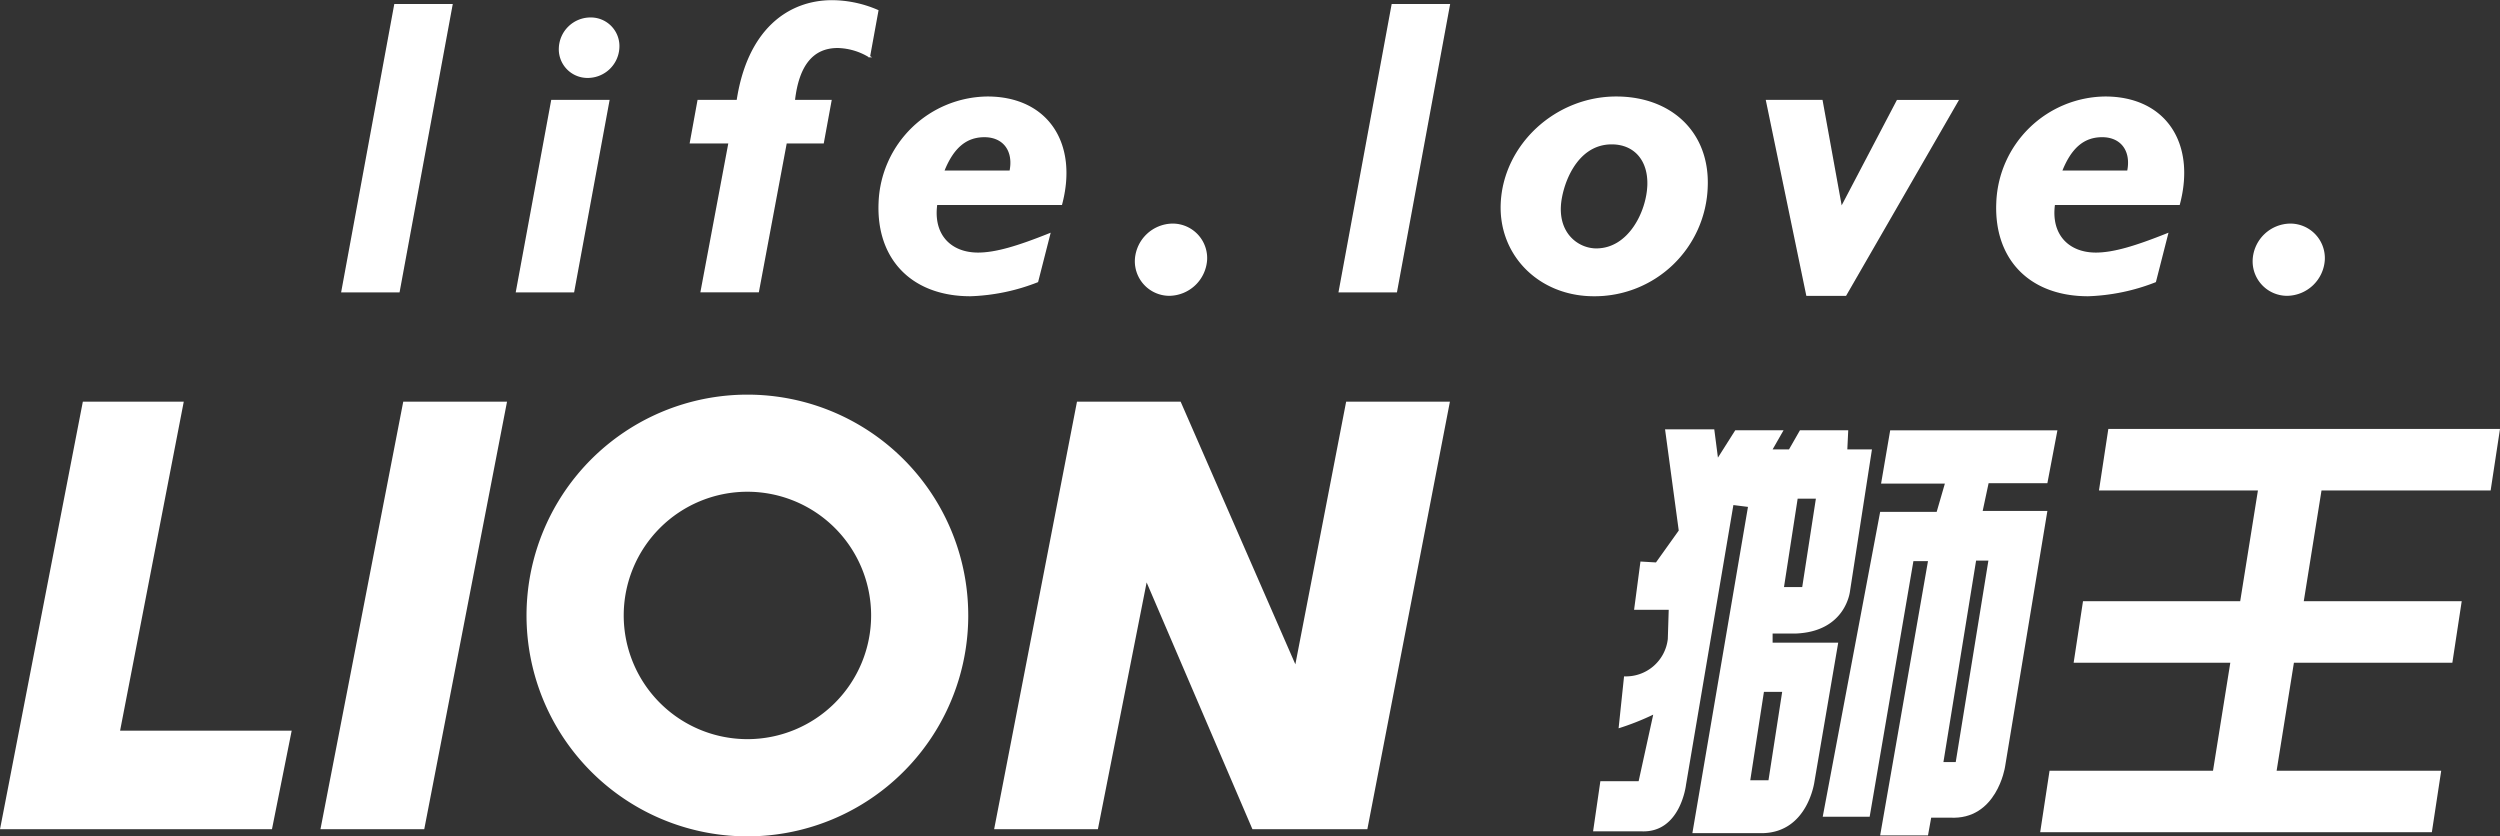
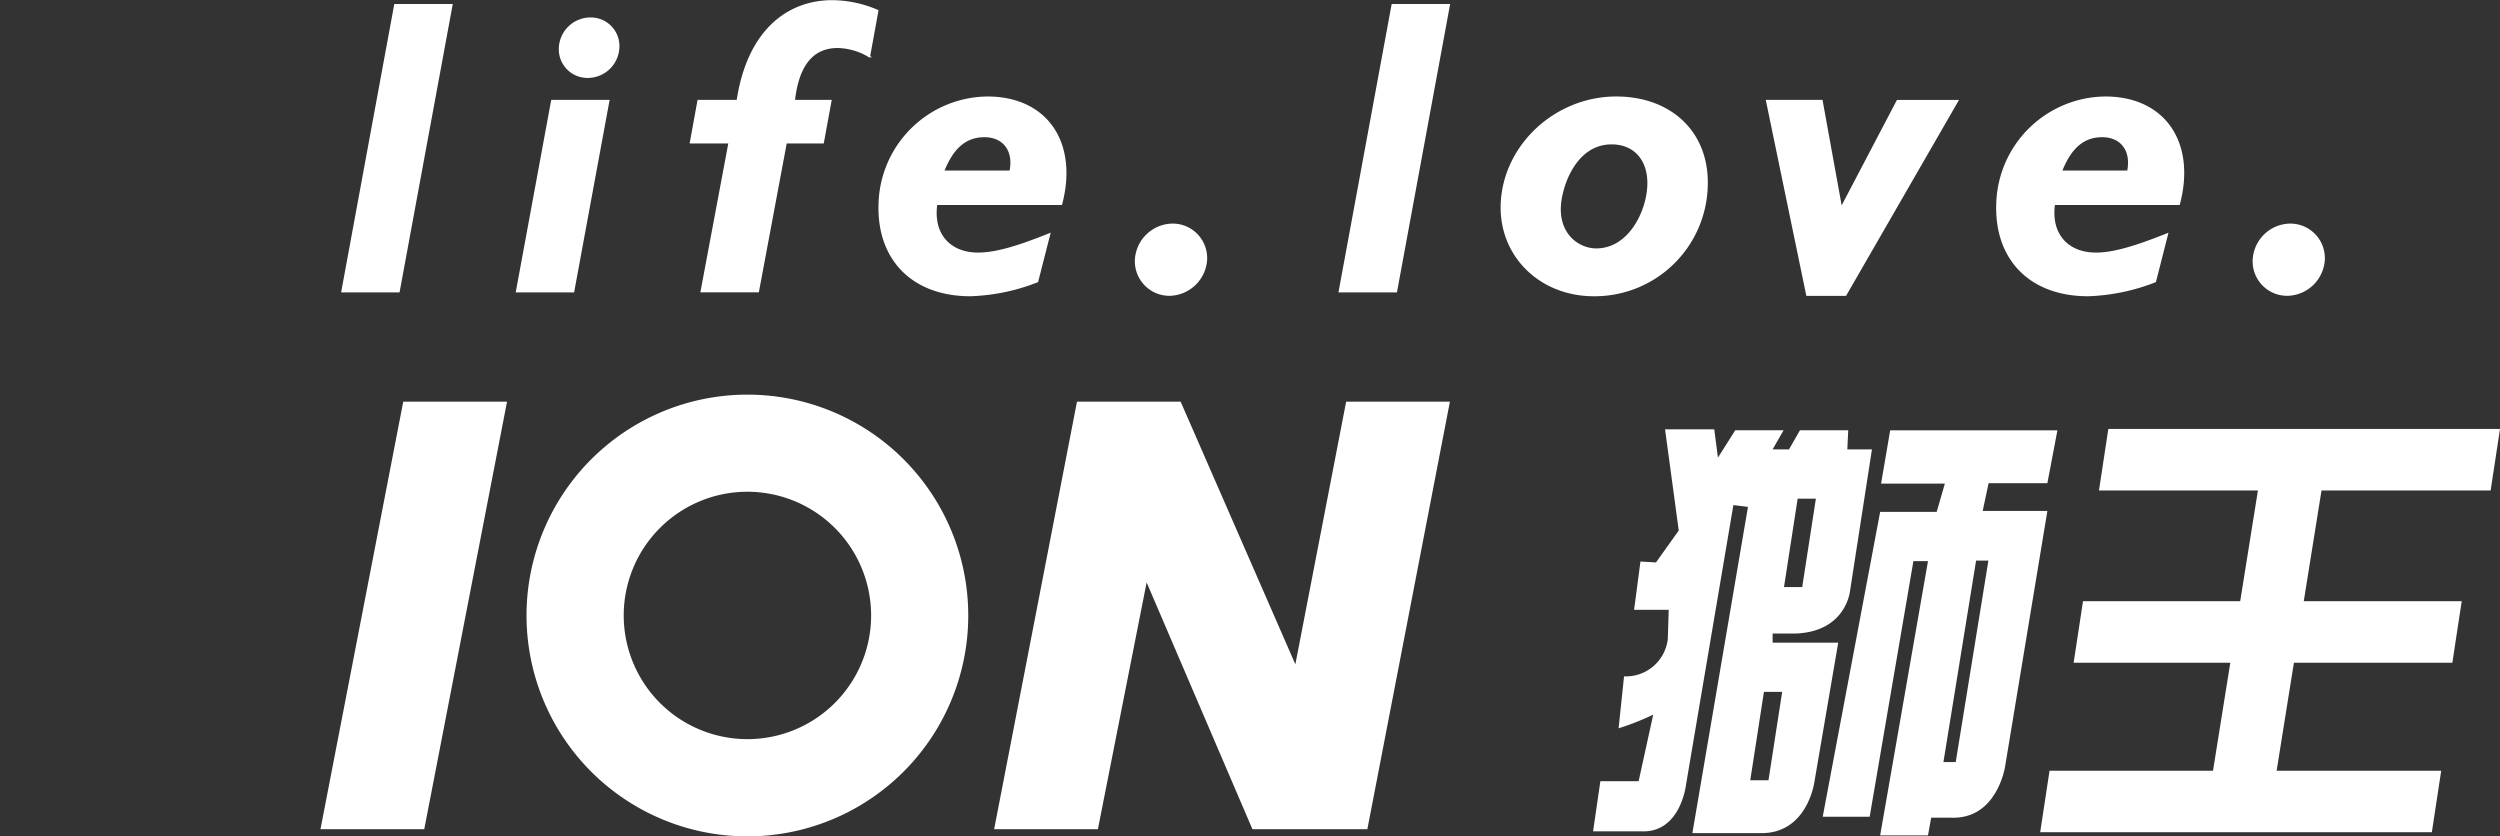
<svg xmlns="http://www.w3.org/2000/svg" width="298.988" height="100" viewBox="0 0 298.988 100">
  <rect x="0" y="0" width="298.988" height="100" fill="#333333" stroke="none" />
  <defs>
    <clipPath id="clip-path">
      <rect id="Rectangle_1" data-name="Rectangle 1" width="298.988" height="100" fill="none" />
    </clipPath>
  </defs>
  <g id="LION" clip-path="url(#clip-path)">
    <path id="Path_1" data-name="Path 1" d="M181.223,66.741c6.1-.218,6.54-5.123,6.54-5.123l2.617-16.9h-2.945l.109-2.288h-5.775l-1.309,2.288H178.5l1.308-2.288h-5.777l-2.071,3.27-.437-3.379h-5.886l1.636,12.1-2.724,3.815-1.854-.109-.763,5.777h4.142l-.108,3.488a5.047,5.047,0,0,1-5.233,4.469l-.653,6.212a31.235,31.235,0,0,0,4.141-1.634L162.476,84.4H157.9l-.87,5.994H162.8c4.687.218,5.341-5.558,5.341-5.558l5.667-33.462,1.745.218-6.649,39.02H177.3c5.45-.109,6.212-6.212,6.212-6.212l2.834-16.568H178.5v-1.09Zm.272-16.132h2.18l-1.634,10.573h-2.18Zm-1.852,23.108L178.006,84.29h-2.179l1.634-10.573Z" transform="translate(33.496 9.029)" fill="#fff" />
    <path id="Path_2" data-name="Path 2" d="M206.532,48.737l1.2-6.321h-20l-1.09,6.376h7.629l-.98,3.379h-6.758L179.664,88.63h5.614l5.232-30.573h1.744l-5.722,32.808h5.722l.382-2.126h2.234c5.614.328,6.594-6.05,6.594-6.05l5.068-30.628h-7.738l.709-3.324ZM199.477,58,195.571,82.09H194.1L198.006,58Z" transform="translate(38.325 9.048)" fill="#fff" />
    <path id="Path_3" data-name="Path 3" d="M255.436,42.281H209.249l-1.12,7.358h19.011L225.02,62.882h-18.8l-1.119,7.356h18.736l-2.069,12.917H202.219l-1.12,7.356h46.841l1.12-7.356H229.376l2.069-12.917h18.948l1.12-7.356h-18.89l2.121-13.243h20.227l1.12-7.358Z" transform="translate(42.897 9.019)" fill="#fff" />
-     <path id="Path_4" data-name="Path 4" d="M14.362,78.941,21.978,39.59H9.908L0,90.721H32.527l2.357-11.78Z" transform="translate(0 8.445)" fill="#fff" />
    <path id="Path_5" data-name="Path 5" d="M44,90.722l9.9-51.133H41.488l-9.9,51.133Z" transform="translate(6.739 8.445)" fill="#fff" />
    <path id="Path_6" data-name="Path 6" d="M152.5,39.589H140.091l-6.075,31.416L120.294,39.589H107.9L97.991,90.722H110.4l5.829-29.511,12.652,29.511h13.746Z" transform="translate(20.903 8.445)" fill="#fff" />
    <path id="Path_7" data-name="Path 7" d="M104.727,65.309A26.414,26.414,0,1,1,78.321,38.9a26.4,26.4,0,0,1,26.405,26.413m-26.405-14.8a14.794,14.794,0,1,0,14.79,14.8,14.8,14.8,0,0,0-14.79-14.8" transform="translate(11.071 8.297)" fill="#fff" />
    <path id="Path_8" data-name="Path 8" d="M33.718,34.776,40.043.472h6.8l-6.329,34.3Z" transform="translate(7.192 0.101)" fill="#fff" />
    <path id="Path_9" data-name="Path 9" d="M33.718,34.776,40.043.472h6.8l-6.329,34.3Z" transform="translate(7.192 0.101)" fill="none" stroke="#fff" stroke-width="0.19" />
    <path id="Path_10" data-name="Path 10" d="M50.927,34.494l4.214-22.838h6.791L57.719,34.494ZM63.118,5.315a3.7,3.7,0,0,1-3.681,3.527,3.33,3.33,0,0,1-3.369-3.527A3.7,3.7,0,0,1,59.748,1.8a3.328,3.328,0,0,1,3.371,3.519" transform="translate(10.863 0.383)" fill="#fff" />
    <path id="Path_11" data-name="Path 11" d="M50.927,34.494l4.214-22.838h6.791L57.719,34.494ZM63.118,5.315a3.7,3.7,0,0,1-3.681,3.527,3.33,3.33,0,0,1-3.369-3.527A3.7,3.7,0,0,1,59.748,1.8,3.328,3.328,0,0,1,63.118,5.315Z" transform="translate(10.863 0.383)" fill="none" stroke="#fff" stroke-width="0.19" />
    <path id="Path_12" data-name="Path 12" d="M68.069,17.046l.916-5.028H73.67C74.938,3.625,79.723.095,85.006.095a13.867,13.867,0,0,1,5.438,1.162l-1,5.484a7.625,7.625,0,0,0-3.781-1.115c-2.917,0-4.715,2.018-5.205,6.392h4.381l-.923,5.028H79.487l-3.332,17.8h-6.8l3.339-17.8Z" transform="translate(14.52 0.02)" fill="#fff" />
    <path id="Path_13" data-name="Path 13" d="M68.069,17.046l.916-5.028H73.67C74.938,3.625,79.723.095,85.006.095a13.867,13.867,0,0,1,5.438,1.162l-1,5.484a7.625,7.625,0,0,0-3.781-1.115c-2.917,0-4.715,2.018-5.205,6.392h4.381l-.923,5.028H79.487l-3.332,17.8h-6.8l3.339-17.8Z" transform="translate(14.52 0.02)" fill="none" stroke="#fff" stroke-width="0.19" />
    <path id="Path_14" data-name="Path 14" d="M105.583,31.623a23.95,23.95,0,0,1-8.019,1.666c-6.949,0-11.176-4.381-10.882-11.114A13.077,13.077,0,0,1,99.6,9.589c7.144,0,10.777,5.483,8.847,12.785H93.514c-.522,3.716,1.7,5.882,4.964,5.882,2.122,0,4.773-.8,8.555-2.316Zm-3.248-13.175c.51-2.467-.78-4.18-3.089-4.18-2.209,0-3.782,1.312-4.909,4.18Z" transform="translate(18.487 2.046)" fill="#fff" />
    <path id="Path_15" data-name="Path 15" d="M105.583,31.623a23.95,23.95,0,0,1-8.019,1.666c-6.949,0-11.176-4.381-10.882-11.114A13.077,13.077,0,0,1,99.6,9.589c7.144,0,10.777,5.483,8.847,12.785H93.514c-.522,3.716,1.7,5.882,4.964,5.882,2.122,0,4.773-.8,8.555-2.316Zm-3.248-13.175c.51-2.467-.78-4.18-3.089-4.18-2.209,0-3.782,1.312-4.909,4.18Z" transform="translate(18.487 2.046)" fill="none" stroke="#fff" stroke-width="0.19" />
    <path id="Path_16" data-name="Path 16" d="M120.394,26.333a4.5,4.5,0,0,1-4.416,4.233,4.042,4.042,0,0,1-4.035-4.233,4.481,4.481,0,0,1,4.406-4.217,4.033,4.033,0,0,1,4.046,4.217" transform="translate(23.878 4.718)" fill="#fff" />
    <path id="Path_17" data-name="Path 17" d="M120.394,26.333a4.5,4.5,0,0,1-4.416,4.233,4.042,4.042,0,0,1-4.035-4.233,4.481,4.481,0,0,1,4.406-4.217A4.033,4.033,0,0,1,120.394,26.333Z" transform="translate(23.878 4.718)" fill="none" stroke="#fff" stroke-width="0.19" />
    <path id="Path_18" data-name="Path 18" d="M215.767,31.623a24.064,24.064,0,0,1-8.037,1.666c-6.946,0-11.172-4.381-10.876-11.114A13.083,13.083,0,0,1,209.778,9.589c7.157,0,10.779,5.483,8.844,12.785H203.687c-.517,3.716,1.72,5.882,4.972,5.882,2.125,0,4.761-.8,8.557-2.316ZM212.5,18.447c.512-2.467-.777-4.18-3.073-4.18-2.223,0-3.772,1.312-4.9,4.18Z" transform="translate(41.988 2.046)" fill="#fff" />
    <path id="Path_19" data-name="Path 19" d="M215.767,31.623a24.064,24.064,0,0,1-8.037,1.666c-6.946,0-11.172-4.381-10.876-11.114A13.083,13.083,0,0,1,209.778,9.589c7.157,0,10.779,5.483,8.844,12.785H203.687c-.517,3.716,1.72,5.882,4.972,5.882,2.125,0,4.761-.8,8.557-2.316ZM212.5,18.447c.512-2.467-.777-4.18-3.073-4.18-2.223,0-3.772,1.312-4.9,4.18Z" transform="translate(41.988 2.046)" fill="none" stroke="#fff" stroke-width="0.19" />
    <path id="Path_20" data-name="Path 20" d="M230.562,26.333a4.484,4.484,0,0,1-4.406,4.233,4.03,4.03,0,0,1-4.033-4.233,4.466,4.466,0,0,1,4.4-4.217,4.037,4.037,0,0,1,4.034,4.217" transform="translate(47.381 4.718)" fill="#fff" />
    <path id="Path_21" data-name="Path 21" d="M230.562,26.333a4.484,4.484,0,0,1-4.406,4.233,4.03,4.03,0,0,1-4.033-4.233,4.466,4.466,0,0,1,4.4-4.217A4.037,4.037,0,0,1,230.562,26.333Z" transform="translate(47.381 4.718)" fill="none" stroke="#fff" stroke-width="0.19" />
    <path id="Path_22" data-name="Path 22" d="M132.024,34.776l6.33-34.3h6.8l-6.329,34.3Z" transform="translate(28.162 0.101)" fill="#fff" />
    <path id="Path_23" data-name="Path 23" d="M132.024,34.776l6.33-34.3h6.8l-6.329,34.3Z" transform="translate(28.162 0.101)" fill="none" stroke="#fff" stroke-width="0.19" />
    <path id="Path_24" data-name="Path 24" d="M159.045,33.289c-6.5,0-11.313-4.84-11.04-11.011.306-6.951,6.462-12.689,13.719-12.689,6.539,0,11.132,4.234,10.846,10.763a13.435,13.435,0,0,1-13.525,12.936m2.133-18.163c-4.423,0-6.07,5.227-6.171,7.542-.152,3.469,2.3,5.09,4.33,5.09,3.911,0,6.073-4.436,6.2-7.605.121-3.019-1.585-5.027-4.362-5.027" transform="translate(31.569 2.046)" fill="#fff" />
    <path id="Path_25" data-name="Path 25" d="M159.045,33.289c-6.5,0-11.313-4.84-11.04-11.011.306-6.951,6.462-12.689,13.719-12.689,6.539,0,11.132,4.234,10.846,10.763A13.435,13.435,0,0,1,159.045,33.289Zm2.133-18.163c-4.423,0-6.07,5.227-6.171,7.542-.152,3.469,2.3,5.09,4.33,5.09,3.911,0,6.073-4.436,6.2-7.605C165.661,17.133,163.955,15.125,161.178,15.125Z" transform="translate(31.569 2.046)" fill="none" stroke="#fff" stroke-width="0.19" />
    <path id="Path_26" data-name="Path 26" d="M183.132,22.6l6.645-12.674h7.2l-13.4,23.246H178.96L174.145,9.923h6.593l2.3,12.674Z" transform="translate(37.147 2.117)" fill="#fff" />
    <path id="Path_27" data-name="Path 27" d="M183.132,22.6l6.645-12.674h7.2l-13.4,23.246H178.96L174.145,9.923h6.593l2.3,12.674Z" transform="translate(37.147 2.117)" fill="none" stroke="#fff" stroke-width="0.19" />
  </g>
</svg>